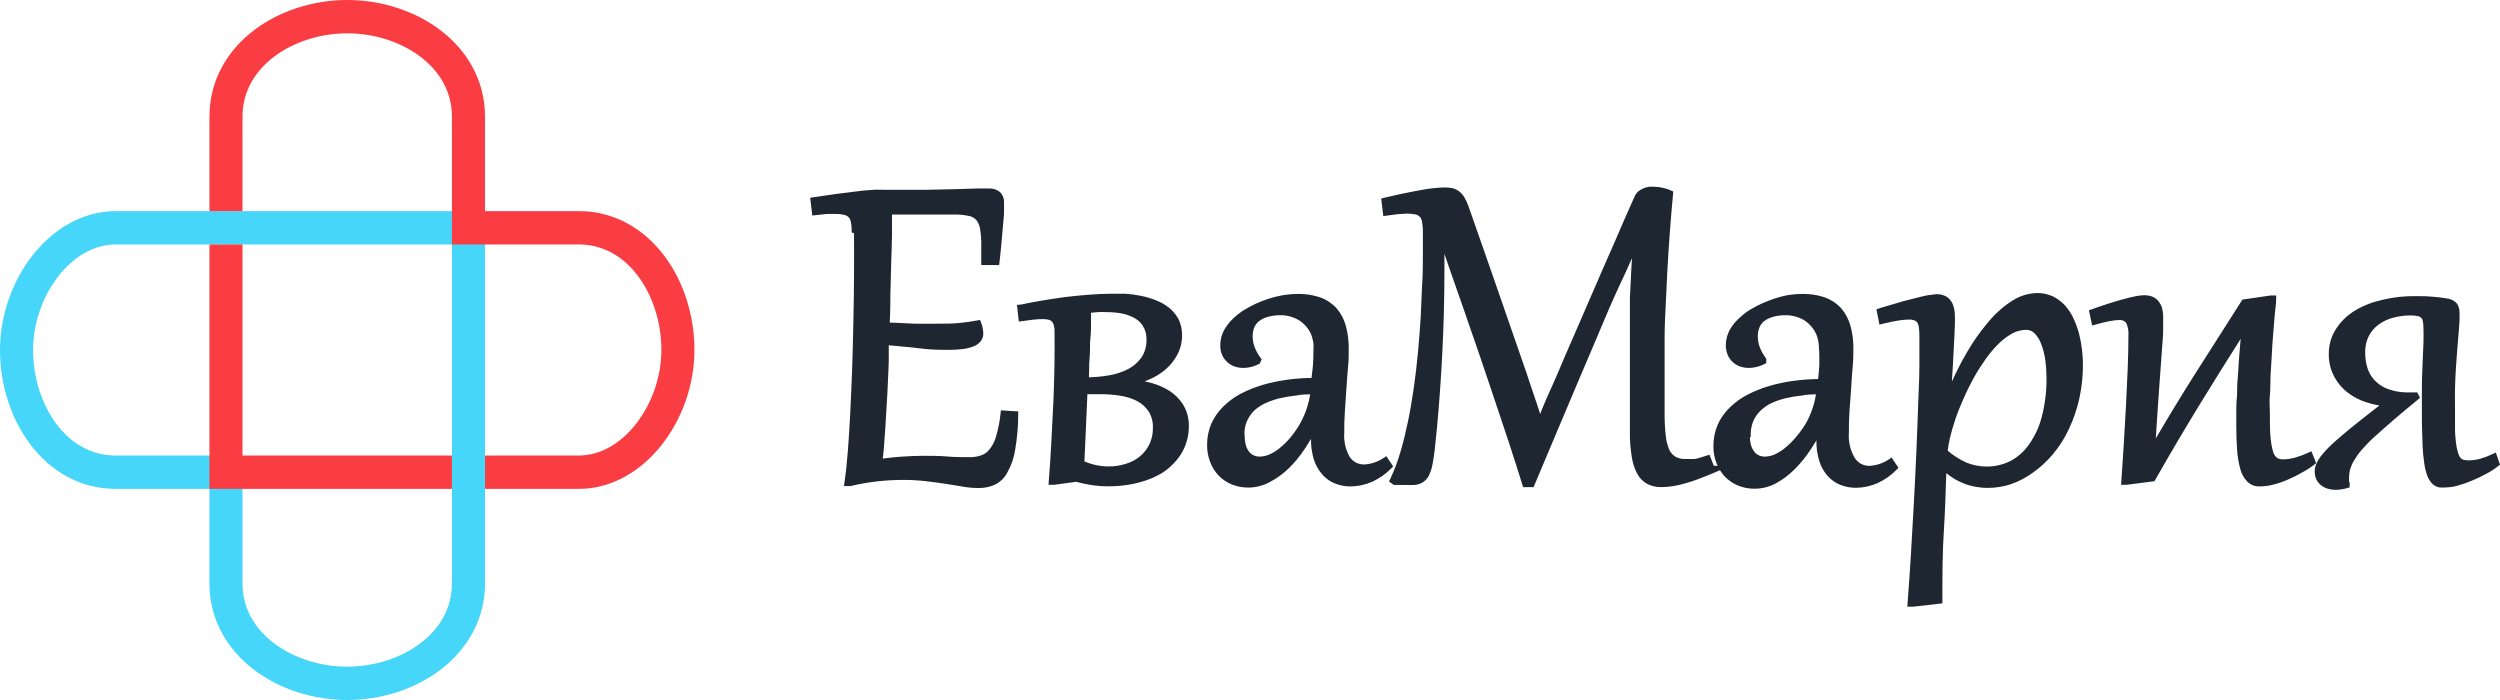
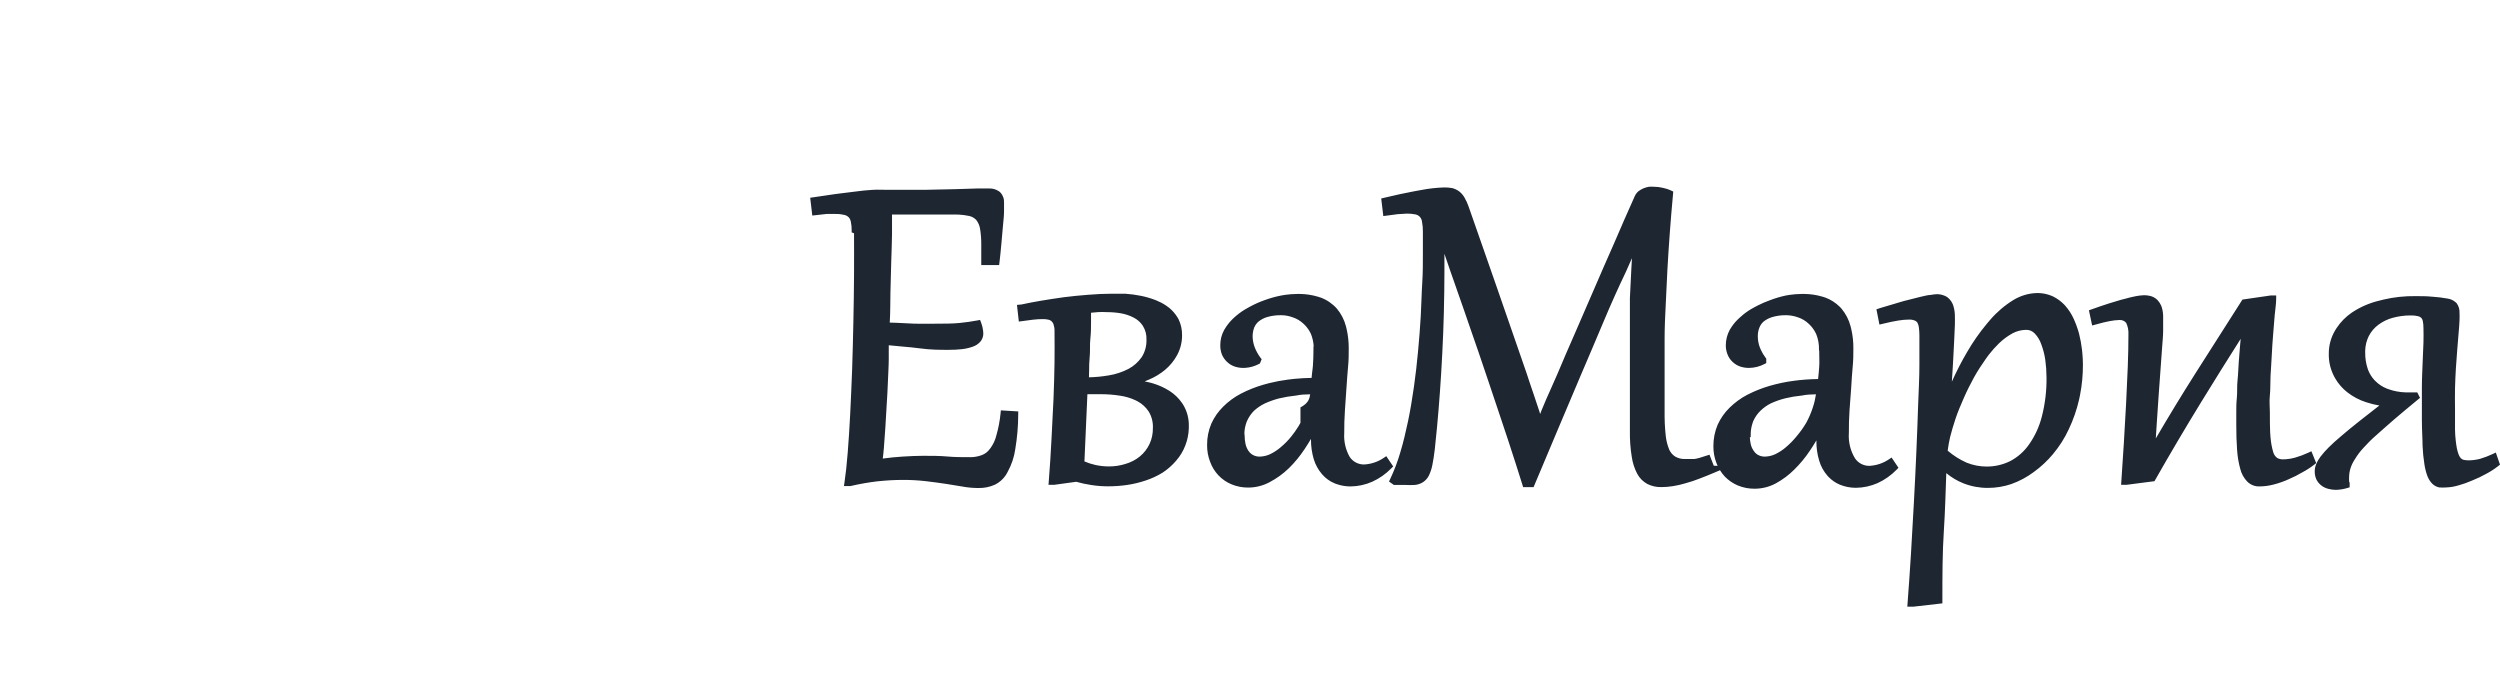
<svg xmlns="http://www.w3.org/2000/svg" width="150" height="42" viewBox="0 0 150 42" fill="none">
-   <path fill-rule="evenodd" clip-rule="evenodd" d="M25.247 38.579C26.405 37.692 27.116 36.468 27.116 35L27.116 14.667L6.944 14.667C5.671 14.667 4.446 15.367 3.507 16.566C2.568 17.763 1.984 19.379 1.984 21C1.984 22.653 2.504 24.268 3.394 25.449C4.274 26.616 5.488 27.333 6.944 27.333L14.55 27.333L14.55 35C14.55 36.468 15.262 37.692 16.419 38.579C17.591 39.476 19.194 40 20.833 40C22.473 40 24.076 39.476 25.247 38.579ZM26.448 40.171C24.899 41.357 22.865 42 20.833 42C18.802 42 16.767 41.357 15.219 40.171C13.657 38.975 12.566 37.198 12.566 35L12.566 29.333L6.944 29.333C4.764 29.333 3.001 28.234 1.814 26.659C0.638 25.099 5.50495e-05 23.048 5.52271e-05 21C5.54074e-05 18.921 0.739 16.87 1.95 15.326C3.16 13.783 4.911 12.667 6.944 12.667L29.101 12.667L29.101 35C29.101 37.198 28.01 38.975 26.448 40.171Z" fill="#45D6FA" />
-   <path fill-rule="evenodd" clip-rule="evenodd" d="M16.42 3.421C15.262 4.308 14.55 5.532 14.55 7V12.667H12.566V7C12.566 4.802 13.657 3.025 15.219 1.829C16.767 0.643 18.802 0 20.834 0C22.865 0 24.899 0.643 26.448 1.829C28.01 3.025 29.101 4.802 29.101 7V12.667H34.722C36.903 12.667 38.665 13.766 39.852 15.341C41.029 16.901 41.667 18.952 41.667 21C41.667 23.079 40.928 25.13 39.717 26.674C38.507 28.217 36.756 29.333 34.722 29.333H29.101V27.333H34.722C35.996 27.333 37.221 26.633 38.16 25.434C39.099 24.237 39.683 22.621 39.683 21C39.683 19.347 39.163 17.732 38.273 16.551C37.393 15.384 36.179 14.667 34.722 14.667H27.117V7C27.117 5.532 26.405 4.308 25.247 3.421C24.076 2.524 22.473 2 20.834 2C19.194 2 17.591 2.524 16.42 3.421ZM14.55 27.333V14.667H12.566V29.333H27.117V27.333H14.55Z" fill="#FA3D42" />
-   <path d="M122.312 17.583C122.569 17.59 122.822 17.642 123.062 17.736L123.178 17.785L123.183 17.787V17.788C123.426 17.908 123.647 18.068 123.838 18.261L123.917 18.346L123.918 18.348C124.124 18.581 124.293 18.845 124.422 19.129H124.423C124.522 19.346 124.607 19.568 124.678 19.796L124.745 20.025L124.745 20.027C124.824 20.34 124.882 20.658 124.919 20.978L124.942 21.199C124.962 21.42 124.973 21.642 124.975 21.864V21.864C124.978 22.483 124.92 23.101 124.801 23.707L124.747 23.966C124.606 24.586 124.396 25.188 124.124 25.761C123.878 26.29 123.565 26.784 123.191 27.23L123.192 27.231C122.849 27.644 122.456 28.012 122.022 28.325C121.616 28.627 121.169 28.867 120.695 29.037L120.693 29.039C120.237 29.195 119.759 29.274 119.278 29.274C118.776 29.277 118.278 29.185 117.809 29.001H117.809C117.434 28.853 117.086 28.645 116.778 28.387C116.736 29.499 116.709 30.661 116.631 31.849C116.543 33.179 116.543 34.565 116.543 36.026V36.201L116.372 36.221L114.817 36.399L114.806 36.4H114.439L114.454 36.19C114.522 35.257 114.596 34.285 114.657 33.251C114.687 32.734 114.716 32.22 114.745 31.706C114.774 31.191 114.803 30.677 114.833 30.159C114.894 29.125 114.934 28.105 114.982 27.102C115.029 26.102 115.056 25.166 115.089 24.285C115.123 23.404 115.164 22.615 115.164 21.9V20.123C115.165 19.963 115.153 19.802 115.132 19.643L115.131 19.638C115.121 19.541 115.092 19.448 115.047 19.363C115.011 19.305 114.957 19.261 114.895 19.236H114.893C114.783 19.191 114.664 19.17 114.545 19.174L114.541 19.174V19.174C114.324 19.176 114.108 19.197 113.894 19.233H113.891C113.629 19.273 113.332 19.34 112.96 19.429L112.766 19.476L112.727 19.277L112.619 18.729L112.585 18.559L112.747 18.505L112.808 18.484L112.814 18.482L114.221 18.064L114.228 18.062L115.209 17.815L115.212 17.814C115.34 17.784 115.464 17.754 115.571 17.732C115.667 17.712 115.763 17.697 115.851 17.694C115.968 17.671 116.088 17.656 116.208 17.651H116.214C116.351 17.65 116.488 17.675 116.617 17.722L116.617 17.722C116.761 17.767 116.889 17.853 116.986 17.969H116.987C116.988 17.97 116.988 17.971 116.989 17.972C116.99 17.973 116.991 17.974 116.992 17.975H116.992C117.101 18.1 117.179 18.249 117.218 18.411H117.219C117.274 18.611 117.299 18.819 117.293 19.026C117.294 19.091 117.3 19.249 117.293 19.478C117.287 19.707 117.274 20.01 117.253 20.394C117.233 20.776 117.212 21.253 117.179 21.815C117.159 22.144 117.136 22.506 117.111 22.902C117.384 22.289 117.691 21.692 118.031 21.114C118.377 20.517 118.772 19.951 119.213 19.423L119.404 19.198C119.806 18.729 120.277 18.325 120.801 18.002L120.802 18.002C121.225 17.744 121.706 17.599 122.199 17.583H122.312ZM144.933 17.768C145.266 17.768 145.61 17.768 145.943 17.803C146.25 17.822 146.556 17.859 146.858 17.915L146.858 17.915C147.032 17.94 147.196 18.014 147.33 18.129L147.386 18.181L147.397 18.192L147.406 18.204C147.522 18.366 147.58 18.564 147.571 18.764C147.578 18.913 147.578 19.062 147.571 19.211C147.571 19.424 147.536 19.704 147.517 19.979C147.497 20.266 147.461 20.614 147.436 20.961C147.409 21.324 147.381 21.701 147.354 22.091C147.328 22.478 147.314 22.886 147.301 23.291C147.287 23.691 147.301 24.098 147.301 24.498V25.787C147.305 26.007 147.32 26.227 147.345 26.445L147.373 26.664L147.374 26.669C147.391 26.809 147.419 26.948 147.457 27.083L147.5 27.218L147.503 27.227H147.502C147.531 27.325 147.581 27.415 147.648 27.492C147.696 27.54 147.756 27.575 147.822 27.592C147.918 27.611 148.017 27.621 148.115 27.621C148.345 27.619 148.575 27.589 148.798 27.532C149.058 27.455 149.311 27.358 149.556 27.243L149.749 27.152L149.819 27.355L149.954 27.746L150 27.879L149.89 27.965C149.669 28.139 149.433 28.292 149.185 28.423C148.913 28.576 148.63 28.711 148.34 28.826L148.341 28.826C148.063 28.949 147.776 29.05 147.483 29.131L147.482 29.13C147.252 29.199 147.013 29.238 146.773 29.246L146.773 29.246H146.771C146.768 29.247 146.765 29.247 146.762 29.247L146.761 29.246C146.63 29.257 146.499 29.258 146.368 29.246L146.357 29.246L146.347 29.244C146.194 29.212 146.053 29.137 145.941 29.028L145.935 29.023C145.814 28.897 145.718 28.747 145.652 28.584L145.65 28.579C145.562 28.345 145.5 28.101 145.464 27.853V27.852C145.406 27.487 145.369 27.119 145.354 26.749V26.741C145.354 26.533 145.343 26.301 145.333 26.038C145.323 25.778 145.313 25.49 145.313 25.177V23.236C145.313 22.664 145.347 22.137 145.36 21.701C145.374 21.254 145.394 20.866 145.408 20.547C145.421 20.23 145.408 19.958 145.408 19.712V19.708C145.411 19.563 145.398 19.418 145.371 19.276L145.369 19.267V19.267C145.358 19.195 145.327 19.127 145.279 19.073C145.224 19.021 145.156 18.986 145.082 18.971L145.078 18.97C144.934 18.937 144.786 18.922 144.639 18.926H144.633C144.278 18.925 143.924 18.971 143.581 19.064L143.579 19.064C143.267 19.146 142.973 19.287 142.712 19.479H142.711C142.467 19.658 142.267 19.892 142.128 20.163L142.128 20.163C141.994 20.431 141.921 20.726 141.912 21.024V21.161C141.908 21.491 141.959 21.819 142.064 22.131L142.102 22.233C142.185 22.436 142.301 22.623 142.447 22.785L142.523 22.863L142.524 22.864C142.719 23.059 142.951 23.211 143.204 23.312L143.315 23.352L143.318 23.354C143.643 23.469 143.983 23.533 144.327 23.542H145.037L145.09 23.65L145.13 23.732L145.2 23.873L145.079 23.971C144.553 24.402 144.081 24.8 143.669 25.149C143.465 25.322 143.273 25.492 143.093 25.653C142.914 25.813 142.745 25.966 142.588 26.102C142.285 26.362 142.02 26.636 141.807 26.872L141.805 26.876C141.617 27.075 141.45 27.293 141.309 27.528L141.307 27.533L141.303 27.537C141.187 27.71 141.094 27.898 141.03 28.096C140.974 28.272 140.946 28.456 140.946 28.641L140.945 28.651L140.944 28.662C140.939 28.709 140.939 28.757 140.944 28.804L140.946 28.815V28.826C140.946 28.88 140.947 28.9 140.959 28.923L140.979 28.964V29.238L140.842 29.28C140.622 29.347 140.393 29.384 140.163 29.391H140.157C140.001 29.391 139.846 29.371 139.696 29.33V29.329C139.547 29.292 139.407 29.226 139.285 29.133L139.284 29.132C139.164 29.04 139.065 28.922 138.994 28.788L138.99 28.78C138.917 28.626 138.881 28.458 138.883 28.288C138.883 28.144 138.911 28 138.965 27.867C139.031 27.701 139.12 27.545 139.227 27.403L139.228 27.403C139.378 27.206 139.543 27.02 139.719 26.847C139.921 26.643 140.182 26.406 140.488 26.151C140.789 25.9 141.166 25.573 141.616 25.227C141.955 24.967 142.334 24.661 142.763 24.33C142.496 24.287 142.233 24.222 141.976 24.135V24.135C141.567 24.007 141.184 23.807 140.845 23.542V23.543C140.552 23.315 140.305 23.033 140.118 22.712L140.041 22.573C139.823 22.153 139.715 21.683 139.728 21.208C139.727 20.735 139.851 20.269 140.086 19.86L140.186 19.697C140.43 19.325 140.745 19.003 141.112 18.754L141.113 18.753C141.612 18.421 142.164 18.18 142.745 18.042L143.014 17.974C143.643 17.827 144.288 17.758 144.934 17.768L144.933 17.768ZM99.251 11.206L99.251 11.206C99.415 11.207 99.578 11.226 99.739 11.264L99.739 11.263C99.923 11.298 100.102 11.356 100.272 11.436L100.395 11.494L100.383 11.631C100.309 12.447 100.241 13.227 100.187 13.979C100.133 14.733 100.086 15.432 100.045 16.164C100.005 16.897 99.978 17.579 99.944 18.268C99.91 18.955 99.876 19.615 99.876 20.315V25.035C99.879 25.288 99.891 25.541 99.911 25.793L99.943 26.13V26.132C99.971 26.421 100.042 26.703 100.151 26.971L100.183 27.037C100.262 27.187 100.38 27.313 100.524 27.401C100.699 27.499 100.897 27.547 101.097 27.54H101.387L101.392 27.541C101.481 27.546 101.57 27.546 101.658 27.541C101.709 27.532 101.76 27.523 101.811 27.512L101.972 27.472L102.399 27.336L102.57 27.282L102.635 27.452L102.826 27.942L102.882 27.945L103.059 27.951C103.033 27.895 103.008 27.838 102.986 27.78C102.861 27.457 102.799 27.113 102.804 26.766C102.801 26.328 102.887 25.894 103.056 25.491L103.058 25.487C103.232 25.102 103.475 24.754 103.776 24.461C104.09 24.152 104.447 23.891 104.835 23.687L104.837 23.687C105.259 23.47 105.7 23.293 106.154 23.159H106.155C106.647 23.015 107.149 22.91 107.657 22.844C108.131 22.782 108.608 22.749 109.085 22.742C109.114 22.495 109.137 22.248 109.153 22.01C109.173 21.727 109.153 21.426 109.153 21.065L109.144 21.019L109.139 20.998L109.14 20.976C109.148 20.654 109.09 20.334 108.969 20.036L108.877 19.863C108.778 19.695 108.653 19.543 108.508 19.413L108.506 19.411C108.331 19.248 108.124 19.124 107.898 19.047L107.893 19.046C107.663 18.96 107.419 18.915 107.174 18.913H107.171C106.891 18.907 106.612 18.944 106.343 19.022L106.342 19.023C106.151 19.078 105.971 19.169 105.816 19.294C105.7 19.395 105.611 19.526 105.558 19.671L105.557 19.672C105.496 19.833 105.466 20.004 105.468 20.176V20.179C105.469 20.401 105.508 20.62 105.584 20.828L105.655 20.997C105.731 21.163 105.825 21.32 105.935 21.465L105.976 21.518V21.785L105.871 21.84C105.581 21.993 105.259 22.073 104.932 22.075H104.931C104.752 22.075 104.574 22.046 104.404 21.99L104.4 21.988C104.235 21.929 104.084 21.836 103.956 21.715C103.825 21.595 103.723 21.446 103.657 21.28V21.28C103.584 21.1 103.546 20.906 103.548 20.712C103.55 20.392 103.63 20.078 103.781 19.797L103.783 19.792L103.911 19.59C104.045 19.395 104.203 19.218 104.38 19.062L104.577 18.889C104.778 18.724 104.994 18.579 105.223 18.458L105.46 18.331C105.698 18.21 105.944 18.104 106.195 18.014C106.505 17.895 106.824 17.801 107.149 17.731L107.387 17.691C107.621 17.657 107.858 17.639 108.096 17.638L108.277 17.637C108.638 17.642 108.997 17.696 109.344 17.799L109.516 17.854L109.52 17.855C109.846 17.975 110.141 18.165 110.388 18.41L110.49 18.518L110.494 18.523L110.493 18.523C110.747 18.828 110.932 19.186 111.033 19.571L111.074 19.736C111.164 20.121 111.207 20.516 111.202 20.912C111.202 21.241 111.202 21.607 111.16 22.016C111.12 22.408 111.1 22.814 111.073 23.249C111.046 23.678 111.004 24.139 110.971 24.622C110.938 25.109 110.932 25.53 110.932 25.98V25.986L110.931 25.993C110.897 26.52 111.025 27.046 111.297 27.496C111.394 27.639 111.524 27.756 111.676 27.835C111.827 27.914 111.995 27.954 112.164 27.951C112.583 27.93 112.988 27.795 113.336 27.559L113.495 27.452L113.602 27.612L113.819 27.934L113.908 28.067L113.797 28.181C113.47 28.516 113.086 28.788 112.664 28.983L112.661 28.985C112.249 29.166 111.805 29.263 111.356 29.268H111.354C111.026 29.269 110.701 29.206 110.397 29.083L110.395 29.082C110.144 28.978 109.918 28.824 109.727 28.63L109.648 28.544C109.421 28.286 109.252 27.98 109.154 27.648V27.647C109.035 27.258 108.977 26.851 108.984 26.443V26.422C108.864 26.627 108.738 26.828 108.605 27.024L108.605 27.023C108.331 27.438 108.015 27.822 107.662 28.169L107.663 28.169C107.335 28.498 106.962 28.777 106.557 28.998V28.999C106.163 29.212 105.723 29.323 105.277 29.323C104.934 29.326 104.594 29.261 104.277 29.131H104.276C103.98 29.007 103.712 28.824 103.488 28.593L103.485 28.589C103.378 28.474 103.283 28.348 103.2 28.214L102.949 28.321C102.593 28.471 102.265 28.608 101.964 28.719L101.964 28.72C101.687 28.829 101.404 28.922 101.117 28.999L101.118 29C100.875 29.073 100.627 29.129 100.376 29.169C100.144 29.207 99.909 29.226 99.673 29.226L99.674 29.227C99.673 29.227 99.672 29.226 99.671 29.226L99.671 29.227V29.226C99.386 29.231 99.105 29.169 98.849 29.043L98.843 29.04L98.934 28.867L98.843 29.039C98.587 28.901 98.376 28.691 98.237 28.433L98.236 28.431C98.067 28.11 97.954 27.76 97.904 27.399V27.399C97.823 26.899 97.786 26.394 97.794 25.888V17.858H97.795C97.822 17.276 97.849 16.691 97.882 16.107C97.892 15.898 97.904 15.691 97.917 15.487C97.815 15.726 97.695 15.996 97.56 16.296L97.558 16.3C97.1 17.257 96.641 18.276 96.21 19.308C95.777 20.345 95.316 21.416 94.857 22.492C94.397 23.568 93.931 24.672 93.465 25.782V25.783L92.065 29.108L92.015 29.227H91.387L91.346 29.089C91.245 28.755 91.117 28.352 90.968 27.893C90.819 27.433 90.657 26.926 90.481 26.392C90.394 26.125 90.301 25.849 90.205 25.566C90.11 25.282 90.012 24.99 89.913 24.691C89.816 24.394 89.715 24.096 89.612 23.795C89.51 23.494 89.407 23.19 89.305 22.88C89.103 22.265 88.894 21.656 88.684 21.046L88.075 19.29L88.075 19.288C87.885 18.718 87.692 18.193 87.52 17.692C87.436 17.446 87.359 17.227 87.283 17.013C87.207 16.799 87.132 16.589 87.054 16.361C86.911 15.943 86.776 15.569 86.665 15.229V16.325C86.665 17.115 86.651 17.926 86.631 18.757C86.611 19.589 86.577 20.407 86.536 21.21C86.495 22.013 86.448 22.811 86.394 23.54C86.34 24.267 86.285 24.968 86.224 25.601V25.603C86.171 26.119 86.129 26.572 86.089 26.941C86.048 27.319 85.993 27.627 85.945 27.881C85.905 28.102 85.835 28.317 85.74 28.519V28.52C85.662 28.682 85.543 28.82 85.396 28.92L85.394 28.922C85.246 29.019 85.077 29.078 84.902 29.096L84.895 29.096C84.7 29.108 84.504 29.108 84.309 29.096V29.097H83.633L83.584 29.062L83.476 28.987L83.34 28.892L83.412 28.741C83.654 28.229 83.856 27.697 84.016 27.152L84.016 27.149C84.196 26.561 84.35 25.902 84.485 25.26C84.619 24.622 84.733 23.926 84.835 23.216C84.935 22.506 85.016 21.817 85.083 21.079C85.151 20.34 85.205 19.67 85.245 18.974C85.265 18.627 85.278 18.289 85.289 17.959C85.301 17.629 85.313 17.305 85.334 16.99C85.374 16.374 85.373 15.797 85.373 15.275V13.901C85.376 13.703 85.359 13.504 85.322 13.309L85.322 13.304L85.321 13.299C85.307 13.192 85.262 13.092 85.192 13.011H85.191C85.123 12.938 85.035 12.888 84.939 12.868V12.867C84.761 12.83 84.58 12.814 84.399 12.817H84.397C84.326 12.817 84.25 12.824 84.154 12.833C84.068 12.841 83.969 12.849 83.862 12.85L83.191 12.939L82.998 12.964L82.975 12.768L82.893 12.082L82.873 11.909L83.04 11.869C83.697 11.709 84.294 11.583 84.801 11.487L85.276 11.4C85.731 11.312 86.193 11.26 86.656 11.246H86.659C86.826 11.244 86.993 11.259 87.157 11.291L87.167 11.293L87.176 11.296C87.283 11.328 87.385 11.375 87.479 11.435L87.57 11.499L87.574 11.502C87.697 11.603 87.8 11.727 87.878 11.867H87.877C87.969 12.027 88.046 12.196 88.108 12.371L88.919 14.689L89.812 17.247C89.964 17.683 90.114 18.119 90.265 18.554C90.415 18.989 90.566 19.424 90.718 19.859C91.022 20.73 91.313 21.575 91.597 22.397L91.752 22.869C91.8 23.018 91.846 23.157 91.893 23.286C91.942 23.42 91.985 23.551 92.026 23.675C92.067 23.8 92.104 23.918 92.143 24.027C92.225 24.257 92.296 24.483 92.362 24.684C92.379 24.736 92.393 24.789 92.409 24.84L92.479 24.656L92.481 24.648L92.752 24.004L92.753 24L93.058 23.314L93.436 22.458C93.774 21.656 94.132 20.819 94.511 19.962L95.653 17.329C96.045 16.425 96.437 15.513 96.85 14.587C97.251 13.649 97.658 12.722 98.069 11.807C98.118 11.685 98.194 11.576 98.291 11.488L98.297 11.483L98.303 11.478C98.395 11.408 98.495 11.349 98.601 11.303L98.602 11.303C98.707 11.258 98.817 11.226 98.93 11.207L98.938 11.206L98.947 11.206C99.048 11.198 99.15 11.198 99.251 11.206ZM59.346 11.309C59.546 11.3 59.744 11.354 59.913 11.463L59.984 11.514L59.993 11.521L60.002 11.529C60.087 11.614 60.152 11.717 60.193 11.83C60.233 11.938 60.249 12.054 60.242 12.168V12.697C60.241 12.968 60.199 13.285 60.173 13.604C60.146 13.941 60.112 14.294 60.078 14.675C60.044 15.06 60.01 15.399 59.969 15.731L59.948 15.903H58.876V14.71C58.881 14.38 58.856 14.05 58.804 13.724L58.771 13.582C58.73 13.443 58.663 13.313 58.575 13.198C58.46 13.075 58.31 12.99 58.146 12.957L58.143 12.957C57.941 12.914 57.737 12.887 57.531 12.876L57.324 12.872H53.521V14.048C53.521 14.542 53.487 15.121 53.474 15.698C53.46 16.293 53.44 16.896 53.426 17.549C53.414 18.126 53.423 18.735 53.385 19.356C53.94 19.365 54.457 19.409 54.875 19.421C55.366 19.434 55.809 19.421 56.222 19.421C56.631 19.421 57.175 19.42 57.555 19.38C57.944 19.34 58.31 19.293 58.646 19.226L58.802 19.194L58.862 19.344C58.924 19.501 58.965 19.666 58.985 19.833L58.998 20.001V20.003C59.001 20.165 58.951 20.324 58.856 20.454L58.813 20.508C58.691 20.645 58.535 20.746 58.361 20.801L58.362 20.802C58.155 20.875 57.941 20.924 57.724 20.949C57.459 20.979 57.192 20.992 56.925 20.99V20.991C56.419 20.991 55.832 20.991 55.175 20.9C54.859 20.856 54.526 20.826 54.178 20.796C53.901 20.771 53.614 20.746 53.325 20.716V21.543C53.325 21.955 53.291 22.402 53.277 22.845C53.264 23.308 53.23 23.787 53.203 24.263C53.176 24.743 53.149 25.21 53.122 25.636C53.094 26.062 53.061 26.49 53.034 26.859C53.016 27.105 52.989 27.328 52.965 27.514C53.36 27.461 53.748 27.42 54.128 27.397C54.581 27.369 54.992 27.349 55.37 27.348C55.888 27.348 56.378 27.348 56.841 27.39C57.284 27.43 57.715 27.43 58.176 27.43H58.18V27.431C58.423 27.436 58.666 27.395 58.895 27.312H58.897C59.093 27.241 59.264 27.112 59.386 26.941L59.456 26.848C59.603 26.637 59.711 26.401 59.775 26.15L59.776 26.144C59.902 25.708 59.988 25.261 60.033 24.808L60.051 24.622L60.236 24.633L60.912 24.674L61.095 24.685L61.093 24.87C61.091 25.569 61.031 26.266 60.915 26.955L60.916 26.955C60.846 27.431 60.692 27.89 60.461 28.31C60.298 28.643 60.031 28.913 59.701 29.077L59.695 29.08C59.387 29.219 59.053 29.287 58.717 29.281V29.282L58.716 29.281L58.714 29.282V29.281C58.41 29.281 58.105 29.256 57.806 29.204V29.203L56.762 29.033C56.383 28.978 55.967 28.917 55.538 28.869H55.538C55.072 28.816 54.603 28.791 54.135 28.795H54.133C53.69 28.795 53.202 28.822 52.671 28.877L52.671 28.876C52.122 28.94 51.577 29.036 51.038 29.161L51.017 29.165H50.636L50.67 28.94C50.743 28.453 50.81 27.847 50.864 27.144C50.918 26.439 50.972 25.659 51.013 24.818C51.053 23.975 51.094 23.092 51.128 22.16C51.161 21.23 51.181 20.284 51.202 19.331C51.222 18.379 51.236 17.44 51.242 16.508C51.249 15.626 51.243 14.789 51.242 13.997L51.225 13.99L51.099 13.942L51.1 13.806C51.102 13.639 51.085 13.471 51.05 13.307L51.049 13.3C51.032 13.203 50.989 13.113 50.925 13.039C50.851 12.968 50.76 12.917 50.661 12.894C50.484 12.852 50.303 12.833 50.121 12.838H49.592L48.928 12.912L48.738 12.933L48.715 12.74L48.634 12.055L48.611 11.866L48.797 11.838L50.15 11.639L50.154 11.639L51.309 11.495L51.832 11.432C52.001 11.415 52.168 11.402 52.343 11.391C52.694 11.37 52.981 11.39 53.247 11.39H55.46L57.312 11.35V11.35L58.664 11.308H59.346V11.309ZM78 17.637C78.361 17.642 78.72 17.697 79.066 17.799L79.239 17.854L79.243 17.855C79.615 17.992 79.948 18.22 80.213 18.518L80.216 18.523V18.523C80.471 18.828 80.655 19.186 80.756 19.573L80.796 19.737C80.884 20.122 80.927 20.517 80.924 20.912C80.924 21.241 80.924 21.607 80.883 22.016C80.842 22.411 80.823 22.812 80.789 23.253C80.755 23.683 80.728 24.126 80.695 24.622C80.661 25.109 80.654 25.53 80.654 25.98V25.986L80.654 25.992C80.623 26.488 80.737 26.982 80.98 27.413C81.076 27.557 81.206 27.673 81.358 27.753C81.509 27.832 81.677 27.871 81.846 27.869C82.264 27.847 82.67 27.712 83.019 27.477L83.177 27.37L83.285 27.53L83.501 27.852L83.591 27.985L83.479 28.099C83.151 28.436 82.764 28.708 82.339 28.901L82.337 28.902C81.928 29.084 81.486 29.181 81.038 29.186H81.037C80.75 29.187 80.465 29.139 80.194 29.044L80.079 29.001C79.791 28.883 79.534 28.697 79.329 28.461V28.46C79.104 28.201 78.933 27.897 78.831 27.568L78.83 27.566C78.713 27.176 78.656 26.77 78.659 26.363V26.334C78.537 26.542 78.409 26.747 78.275 26.947C78.001 27.363 77.684 27.748 77.33 28.096L77.329 28.096C76.986 28.429 76.597 28.709 76.176 28.93L76.177 28.93C75.783 29.142 75.344 29.252 74.898 29.254L74.898 29.254L74.897 29.254V29.254L74.897 29.254C74.555 29.257 74.215 29.192 73.898 29.062C73.601 28.941 73.332 28.757 73.109 28.523L73.108 28.522C72.888 28.29 72.718 28.013 72.608 27.711C72.483 27.388 72.421 27.044 72.426 26.698C72.422 26.26 72.508 25.826 72.678 25.423L72.679 25.419H72.68C72.853 25.034 73.097 24.686 73.398 24.392C73.71 24.082 74.068 23.82 74.457 23.618C74.879 23.4 75.321 23.224 75.776 23.09L76.147 22.989C76.52 22.896 76.898 22.825 77.279 22.776L77.678 22.73C78.016 22.696 78.355 22.679 78.695 22.674C78.702 22.573 78.712 22.475 78.724 22.381C78.744 22.223 78.765 22.081 78.775 21.941C78.795 21.651 78.808 21.326 78.808 20.981V20.785H78.823C78.807 20.529 78.752 20.276 78.657 20.036L78.566 19.863C78.466 19.695 78.342 19.543 78.197 19.413L78.195 19.411V19.411C78.019 19.248 77.812 19.125 77.587 19.047L77.581 19.045C77.354 18.959 77.113 18.914 76.87 18.913H76.868C76.585 18.907 76.303 18.944 76.032 19.022C75.843 19.077 75.666 19.169 75.513 19.293C75.395 19.394 75.303 19.523 75.246 19.668C75.188 19.832 75.158 20.005 75.157 20.179C75.16 20.401 75.201 20.621 75.279 20.828C75.366 21.057 75.485 21.271 75.631 21.465L75.699 21.555L75.656 21.659L75.622 21.742L75.596 21.807L75.534 21.84C75.281 21.973 75.005 22.052 74.722 22.071L74.6 22.075C74.421 22.075 74.243 22.047 74.073 21.99L74.071 21.989C73.904 21.932 73.751 21.837 73.624 21.714V21.714C73.495 21.594 73.392 21.448 73.321 21.286L73.318 21.279C73.247 21.098 73.213 20.904 73.217 20.709C73.216 20.389 73.297 20.074 73.451 19.795L73.453 19.792L73.579 19.591C73.713 19.396 73.869 19.217 74.045 19.058C74.238 18.881 74.447 18.723 74.668 18.586L74.895 18.456C75.205 18.28 75.53 18.132 75.865 18.013C76.194 17.892 76.532 17.797 76.875 17.73L77.111 17.691C77.345 17.657 77.582 17.639 77.819 17.638L78 17.637ZM128.642 17.713C128.754 17.713 128.865 17.725 128.973 17.748L129.081 17.776L129.09 17.778V17.779C129.236 17.828 129.368 17.914 129.473 18.029L129.476 18.032C129.556 18.124 129.622 18.227 129.67 18.339L129.712 18.454L129.713 18.458C129.769 18.651 129.794 18.852 129.789 19.054V19.836C129.789 20.16 129.747 20.547 129.721 20.926C129.694 21.317 129.659 21.771 129.626 22.243C129.592 22.719 129.552 23.216 129.518 23.737C129.484 24.263 129.444 24.79 129.41 25.334C129.39 25.653 129.368 25.98 129.348 26.305C130.118 24.988 130.908 23.69 131.719 22.412C132.648 20.948 133.574 19.494 134.499 18.049L134.546 17.975L134.633 17.962L136.235 17.729L136.249 17.727H136.571V17.922C136.57 18.222 136.513 18.573 136.481 18.921C136.448 19.291 136.421 19.67 136.387 20.078C136.353 20.48 136.327 20.883 136.306 21.312C136.296 21.53 136.282 21.743 136.269 21.95C136.255 22.158 136.242 22.361 136.232 22.561C136.222 22.759 136.222 22.952 136.219 23.15C136.217 23.346 136.212 23.547 136.19 23.745C136.151 24.11 136.192 24.377 136.192 24.732C136.192 25.208 136.192 25.606 136.209 25.938L136.231 26.248L136.232 26.252C136.256 26.55 136.31 26.845 136.394 27.132C136.433 27.268 136.515 27.388 136.625 27.474C136.737 27.536 136.863 27.567 136.99 27.561H136.998L137.177 27.553C137.355 27.54 137.532 27.508 137.704 27.458H137.705C137.977 27.38 138.244 27.28 138.501 27.16L138.683 27.075L138.76 27.263L138.915 27.648L138.971 27.786L138.855 27.877C138.634 28.05 138.398 28.203 138.151 28.334L138.15 28.334C137.886 28.491 137.611 28.631 137.328 28.75L137.329 28.751C137.037 28.883 136.735 28.99 136.425 29.07L136.425 29.07C136.152 29.143 135.871 29.183 135.588 29.185L135.589 29.186C135.587 29.186 135.584 29.185 135.582 29.185L135.581 29.186L135.581 29.185C135.445 29.191 135.31 29.17 135.183 29.121C135.054 29.072 134.936 28.995 134.837 28.897L134.833 28.893C134.628 28.679 134.483 28.413 134.413 28.123V28.124C134.311 27.751 134.248 27.369 134.225 26.983C134.19 26.537 134.177 26.031 134.177 25.473V24.787C134.177 24.513 134.176 24.202 134.211 23.861C134.227 23.709 134.228 23.547 134.229 23.37C134.229 23.196 134.231 23.007 134.252 22.817C134.292 22.463 134.298 22.101 134.326 21.714C134.353 21.344 134.38 20.971 134.414 20.613C134.423 20.516 134.433 20.422 134.442 20.329C133.624 21.616 132.816 22.91 132.018 24.211C131.1 25.709 130.199 27.234 129.317 28.786L129.269 28.871L129.174 28.883L127.599 29.088L127.587 29.09H127.267L127.28 28.881C127.328 28.153 127.382 27.401 127.43 26.599C127.477 25.796 127.524 25.029 127.564 24.248C127.605 23.468 127.639 22.735 127.666 22.016C127.693 21.298 127.706 20.648 127.706 20.082V20.071C127.72 19.83 127.674 19.591 127.572 19.373C127.524 19.316 127.466 19.27 127.398 19.24C127.324 19.207 127.244 19.194 127.164 19.2L127.159 19.201H127.154C126.963 19.207 126.772 19.229 126.584 19.266L126.58 19.267C126.36 19.306 126.077 19.379 125.725 19.476L125.529 19.529L125.486 19.328L125.371 18.786L125.335 18.617L125.496 18.561C125.866 18.431 126.216 18.306 126.551 18.202C126.797 18.126 127.031 18.051 127.25 17.991L127.465 17.937C127.575 17.905 127.686 17.875 127.798 17.848L128.147 17.771C128.308 17.739 128.472 17.72 128.635 17.714L128.642 17.713ZM67.534 17.625C67.846 17.646 68.157 17.689 68.464 17.751C68.768 17.813 69.066 17.901 69.355 18.014H69.354C69.565 18.097 69.766 18.201 69.955 18.327L70.139 18.46L70.143 18.463C70.346 18.629 70.519 18.829 70.656 19.054L70.712 19.152L70.716 19.16H70.716C70.856 19.453 70.928 19.775 70.924 20.1C70.929 20.519 70.828 20.933 70.63 21.3V21.301C70.447 21.64 70.201 21.94 69.908 22.187L69.907 22.189C69.607 22.437 69.271 22.639 68.911 22.787L68.91 22.787C68.834 22.821 68.757 22.853 68.679 22.883C68.8 22.907 68.922 22.934 69.042 22.965L69.191 23.008C69.535 23.112 69.865 23.262 70.171 23.455L70.172 23.456C70.468 23.644 70.722 23.891 70.922 24.18L71.004 24.307L71.005 24.309C71.228 24.689 71.341 25.125 71.33 25.566L71.328 25.714C71.316 26.059 71.246 26.4 71.121 26.722C70.994 27.058 70.808 27.367 70.573 27.636C70.335 27.916 70.06 28.16 69.754 28.36L69.75 28.362C69.435 28.555 69.1 28.711 68.751 28.826C68.39 28.948 68.019 29.039 67.643 29.095C67.264 29.151 66.882 29.179 66.5 29.179H66.5L66.499 29.179V29.179C66.157 29.181 65.815 29.155 65.478 29.101V29.102C65.172 29.056 64.87 28.991 64.573 28.907L63.259 29.088L63.246 29.09H62.91L62.926 28.879C62.994 28.031 63.048 27.182 63.089 26.355C63.129 25.521 63.176 24.723 63.21 23.948C63.244 23.177 63.257 22.452 63.271 21.766C63.284 21.082 63.271 20.452 63.271 19.87V19.863C63.276 19.728 63.256 19.594 63.213 19.467L63.191 19.41C63.166 19.358 63.132 19.311 63.089 19.272L63.044 19.238C62.998 19.208 62.945 19.187 62.89 19.177L62.883 19.177V19.176C62.775 19.153 62.665 19.143 62.556 19.146L62.55 19.147C62.366 19.146 62.182 19.157 61.999 19.18L61.998 19.179L61.324 19.268L61.13 19.294L61.108 19.096L61.04 18.493L61.019 18.294L61.215 18.276L61.281 18.27C61.653 18.188 62.05 18.113 62.492 18.038C62.94 17.963 63.403 17.893 63.85 17.831C64.302 17.769 64.815 17.727 65.3 17.686C65.791 17.645 66.256 17.624 66.668 17.624H67.527L67.534 17.625ZM121.554 19.791C121.274 19.796 120.998 19.868 120.75 20L120.531 20.131C120.317 20.269 120.116 20.43 119.932 20.608C119.716 20.818 119.515 21.044 119.33 21.282L119.152 21.526C118.903 21.88 118.657 22.251 118.439 22.646C118.219 23.047 118.018 23.446 117.832 23.872C117.642 24.304 117.47 24.709 117.338 25.104C117.204 25.505 117.091 25.884 117.004 26.233C116.943 26.5 116.895 26.77 116.861 27.042C117.204 27.335 117.586 27.577 117.997 27.76C118.375 27.912 118.778 27.991 119.185 27.993H119.185C119.681 27.998 120.172 27.885 120.617 27.664C121.069 27.425 121.458 27.079 121.75 26.657L121.751 26.655C122.104 26.151 122.362 25.585 122.512 24.986L122.513 24.984C122.71 24.214 122.803 23.419 122.791 22.623L122.79 22.621C122.788 22.279 122.765 21.937 122.718 21.598L122.678 21.36C122.643 21.183 122.597 21.008 122.54 20.837L122.477 20.66C122.395 20.418 122.262 20.197 122.087 20.012L122.085 20.01C122.018 19.937 121.936 19.88 121.845 19.842C121.755 19.804 121.656 19.787 121.558 19.791H121.554ZM65.066 27.685C65.282 27.778 65.506 27.851 65.735 27.901H65.734C65.997 27.957 66.265 27.986 66.533 27.986H66.534C66.876 27.988 67.217 27.935 67.544 27.831L67.548 27.829C67.853 27.74 68.139 27.591 68.387 27.391C68.639 27.185 68.841 26.924 68.977 26.627C69.114 26.329 69.18 26.003 69.173 25.676V25.669L69.174 25.664C69.187 25.321 69.098 24.981 68.92 24.688C68.748 24.427 68.513 24.214 68.237 24.07L68.117 24.011C67.836 23.88 67.537 23.791 67.229 23.746L67.226 23.745C66.825 23.68 66.419 23.649 66.014 23.652H65.244L65.066 27.685ZM78.611 23.659C78.322 23.662 78.051 23.674 77.783 23.73L77.772 23.732L77.762 23.733C77.425 23.767 77.089 23.823 76.759 23.901L76.758 23.9C76.463 23.976 76.173 24.078 75.895 24.204C75.657 24.319 75.436 24.468 75.24 24.646C75.063 24.825 74.92 25.036 74.818 25.267L74.78 25.366C74.702 25.585 74.663 25.817 74.663 26.051L74.677 26.079V26.125C74.677 26.302 74.695 26.478 74.733 26.651H74.733C74.757 26.756 74.795 26.857 74.846 26.951L74.901 27.044L74.903 27.046L74.903 27.046C74.955 27.128 75.022 27.197 75.1 27.252L75.181 27.302L75.182 27.302C75.308 27.369 75.45 27.401 75.593 27.396H75.595C75.802 27.39 76.005 27.343 76.194 27.257C76.422 27.148 76.636 27.01 76.829 26.846L76.831 26.843C77.069 26.648 77.286 26.428 77.479 26.186L77.48 26.185C77.634 25.994 77.777 25.793 77.905 25.583L78.028 25.37C78.19 25.076 78.323 24.766 78.426 24.445V24.444C78.51 24.188 78.571 23.925 78.611 23.659ZM108.958 23.659C108.672 23.662 108.401 23.674 108.127 23.73L108.117 23.732L108.107 23.733C107.772 23.766 107.439 23.821 107.112 23.899L107.113 23.9C106.816 23.973 106.526 24.075 106.248 24.204C106.02 24.318 105.809 24.468 105.625 24.647C105.445 24.823 105.299 25.033 105.197 25.265L105.16 25.365C105.08 25.599 105.039 25.846 105.042 26.095L105.043 26.217L104.99 26.243C104.997 26.38 105.015 26.516 105.045 26.65L105.073 26.754C105.095 26.821 105.124 26.887 105.159 26.949L105.216 27.039L105.22 27.044L105.223 27.05C105.272 27.13 105.336 27.199 105.412 27.253L105.492 27.301L105.494 27.302C105.62 27.369 105.761 27.401 105.904 27.396H105.906C106.113 27.39 106.317 27.343 106.505 27.257C106.733 27.148 106.947 27.01 107.14 26.846L107.141 26.844C107.378 26.646 107.596 26.425 107.791 26.185L107.793 26.182C108.01 25.927 108.205 25.653 108.376 25.365C108.536 25.072 108.668 24.764 108.771 24.445L108.771 24.442C108.857 24.187 108.919 23.925 108.958 23.659ZM65.874 18.727L65.872 18.728C65.735 18.734 65.598 18.747 65.462 18.764V19.335C65.462 19.615 65.461 19.969 65.419 20.345C65.401 20.514 65.4 20.692 65.4 20.893C65.399 21.091 65.397 21.306 65.373 21.531C65.35 21.731 65.35 21.937 65.349 22.162C65.348 22.314 65.347 22.475 65.337 22.639C65.736 22.629 66.134 22.592 66.527 22.523L66.53 22.523C66.943 22.456 67.344 22.324 67.716 22.13C68.023 21.964 68.288 21.729 68.492 21.443C68.695 21.131 68.799 20.763 68.788 20.39L68.788 20.383L68.788 20.376C68.801 20.088 68.727 19.803 68.576 19.559L68.522 19.48C68.39 19.302 68.219 19.157 68.022 19.057L68.021 19.056C67.783 18.933 67.528 18.847 67.264 18.8V18.8C66.976 18.75 66.684 18.727 66.392 18.728H66.386L66.381 18.727C66.212 18.718 66.043 18.718 65.874 18.727Z" fill="#1D2631" />
+   <path d="M122.312 17.583C122.569 17.59 122.822 17.642 123.062 17.736L123.178 17.785L123.183 17.787V17.788C123.426 17.908 123.647 18.068 123.838 18.261L123.917 18.346L123.918 18.348C124.124 18.581 124.293 18.845 124.422 19.129H124.423C124.522 19.346 124.607 19.568 124.678 19.796L124.745 20.025L124.745 20.027C124.824 20.34 124.882 20.658 124.919 20.978L124.942 21.199C124.962 21.42 124.973 21.642 124.975 21.864V21.864C124.978 22.483 124.92 23.101 124.801 23.707L124.747 23.966C124.606 24.586 124.396 25.188 124.124 25.761C123.878 26.29 123.565 26.784 123.191 27.23L123.192 27.231C122.849 27.644 122.456 28.012 122.022 28.325C121.616 28.627 121.169 28.867 120.695 29.037L120.693 29.039C120.237 29.195 119.759 29.274 119.278 29.274C118.776 29.277 118.278 29.185 117.809 29.001H117.809C117.434 28.853 117.086 28.645 116.778 28.387C116.736 29.499 116.709 30.661 116.631 31.849C116.543 33.179 116.543 34.565 116.543 36.026V36.201L116.372 36.221L114.817 36.399L114.806 36.4H114.439L114.454 36.19C114.522 35.257 114.596 34.285 114.657 33.251C114.687 32.734 114.716 32.22 114.745 31.706C114.774 31.191 114.803 30.677 114.833 30.159C114.894 29.125 114.934 28.105 114.982 27.102C115.029 26.102 115.056 25.166 115.089 24.285C115.123 23.404 115.164 22.615 115.164 21.9V20.123C115.165 19.963 115.153 19.802 115.132 19.643L115.131 19.638C115.121 19.541 115.092 19.448 115.047 19.363C115.011 19.305 114.957 19.261 114.895 19.236H114.893C114.783 19.191 114.664 19.17 114.545 19.174L114.541 19.174V19.174C114.324 19.176 114.108 19.197 113.894 19.233H113.891C113.629 19.273 113.332 19.34 112.96 19.429L112.766 19.476L112.727 19.277L112.619 18.729L112.585 18.559L112.747 18.505L112.808 18.484L112.814 18.482L114.221 18.064L114.228 18.062L115.209 17.815L115.212 17.814C115.34 17.784 115.464 17.754 115.571 17.732C115.667 17.712 115.763 17.697 115.851 17.694C115.968 17.671 116.088 17.656 116.208 17.651H116.214C116.351 17.65 116.488 17.675 116.617 17.722L116.617 17.722C116.761 17.767 116.889 17.853 116.986 17.969H116.987C116.988 17.97 116.988 17.971 116.989 17.972C116.99 17.973 116.991 17.974 116.992 17.975H116.992C117.101 18.1 117.179 18.249 117.218 18.411H117.219C117.274 18.611 117.299 18.819 117.293 19.026C117.294 19.091 117.3 19.249 117.293 19.478C117.287 19.707 117.274 20.01 117.253 20.394C117.233 20.776 117.212 21.253 117.179 21.815C117.159 22.144 117.136 22.506 117.111 22.902C117.384 22.289 117.691 21.692 118.031 21.114C118.377 20.517 118.772 19.951 119.213 19.423L119.404 19.198C119.806 18.729 120.277 18.325 120.801 18.002L120.802 18.002C121.225 17.744 121.706 17.599 122.199 17.583H122.312ZM144.933 17.768C145.266 17.768 145.61 17.768 145.943 17.803C146.25 17.822 146.556 17.859 146.858 17.915L146.858 17.915C147.032 17.94 147.196 18.014 147.33 18.129L147.386 18.181L147.397 18.192L147.406 18.204C147.522 18.366 147.58 18.564 147.571 18.764C147.578 18.913 147.578 19.062 147.571 19.211C147.571 19.424 147.536 19.704 147.517 19.979C147.497 20.266 147.461 20.614 147.436 20.961C147.409 21.324 147.381 21.701 147.354 22.091C147.328 22.478 147.314 22.886 147.301 23.291C147.287 23.691 147.301 24.098 147.301 24.498V25.787C147.305 26.007 147.32 26.227 147.345 26.445L147.373 26.664L147.374 26.669C147.391 26.809 147.419 26.948 147.457 27.083L147.5 27.218L147.503 27.227H147.502C147.531 27.325 147.581 27.415 147.648 27.492C147.696 27.54 147.756 27.575 147.822 27.592C147.918 27.611 148.017 27.621 148.115 27.621C148.345 27.619 148.575 27.589 148.798 27.532C149.058 27.455 149.311 27.358 149.556 27.243L149.749 27.152L149.819 27.355L149.954 27.746L150 27.879L149.89 27.965C149.669 28.139 149.433 28.292 149.185 28.423C148.913 28.576 148.63 28.711 148.34 28.826L148.341 28.826C148.063 28.949 147.776 29.05 147.483 29.131L147.482 29.13C147.252 29.199 147.013 29.238 146.773 29.246L146.773 29.246H146.771C146.768 29.247 146.765 29.247 146.762 29.247L146.761 29.246C146.63 29.257 146.499 29.258 146.368 29.246L146.357 29.246L146.347 29.244C146.194 29.212 146.053 29.137 145.941 29.028L145.935 29.023C145.814 28.897 145.718 28.747 145.652 28.584L145.65 28.579C145.562 28.345 145.5 28.101 145.464 27.853V27.852C145.406 27.487 145.369 27.119 145.354 26.749V26.741C145.354 26.533 145.343 26.301 145.333 26.038C145.323 25.778 145.313 25.49 145.313 25.177V23.236C145.313 22.664 145.347 22.137 145.36 21.701C145.374 21.254 145.394 20.866 145.408 20.547C145.421 20.23 145.408 19.958 145.408 19.712V19.708C145.411 19.563 145.398 19.418 145.371 19.276L145.369 19.267V19.267C145.358 19.195 145.327 19.127 145.279 19.073C145.224 19.021 145.156 18.986 145.082 18.971L145.078 18.97C144.934 18.937 144.786 18.922 144.639 18.926H144.633C144.278 18.925 143.924 18.971 143.581 19.064L143.579 19.064C143.267 19.146 142.973 19.287 142.712 19.479H142.711C142.467 19.658 142.267 19.892 142.128 20.163L142.128 20.163C141.994 20.431 141.921 20.726 141.912 21.024V21.161C141.908 21.491 141.959 21.819 142.064 22.131L142.102 22.233C142.185 22.436 142.301 22.623 142.447 22.785L142.523 22.863L142.524 22.864C142.719 23.059 142.951 23.211 143.204 23.312L143.315 23.352L143.318 23.354C143.643 23.469 143.983 23.533 144.327 23.542H145.037L145.09 23.65L145.13 23.732L145.2 23.873L145.079 23.971C144.553 24.402 144.081 24.8 143.669 25.149C143.465 25.322 143.273 25.492 143.093 25.653C142.914 25.813 142.745 25.966 142.588 26.102C142.285 26.362 142.02 26.636 141.807 26.872L141.805 26.876C141.617 27.075 141.45 27.293 141.309 27.528L141.307 27.533L141.303 27.537C141.187 27.71 141.094 27.898 141.03 28.096C140.974 28.272 140.946 28.456 140.946 28.641L140.945 28.651L140.944 28.662C140.939 28.709 140.939 28.757 140.944 28.804L140.946 28.815V28.826C140.946 28.88 140.947 28.9 140.959 28.923L140.979 28.964V29.238L140.842 29.28C140.622 29.347 140.393 29.384 140.163 29.391H140.157C140.001 29.391 139.846 29.371 139.696 29.33V29.329C139.547 29.292 139.407 29.226 139.285 29.133L139.284 29.132C139.164 29.04 139.065 28.922 138.994 28.788L138.99 28.78C138.917 28.626 138.881 28.458 138.883 28.288C138.883 28.144 138.911 28 138.965 27.867C139.031 27.701 139.12 27.545 139.227 27.403L139.228 27.403C139.378 27.206 139.543 27.02 139.719 26.847C139.921 26.643 140.182 26.406 140.488 26.151C140.789 25.9 141.166 25.573 141.616 25.227C141.955 24.967 142.334 24.661 142.763 24.33C142.496 24.287 142.233 24.222 141.976 24.135V24.135C141.567 24.007 141.184 23.807 140.845 23.542V23.543C140.552 23.315 140.305 23.033 140.118 22.712L140.041 22.573C139.823 22.153 139.715 21.683 139.728 21.208C139.727 20.735 139.851 20.269 140.086 19.86L140.186 19.697C140.43 19.325 140.745 19.003 141.112 18.754L141.113 18.753C141.612 18.421 142.164 18.18 142.745 18.042L143.014 17.974C143.643 17.827 144.288 17.758 144.934 17.768L144.933 17.768ZM99.251 11.206L99.251 11.206C99.415 11.207 99.578 11.226 99.739 11.264L99.739 11.263C99.923 11.298 100.102 11.356 100.272 11.436L100.395 11.494L100.383 11.631C100.309 12.447 100.241 13.227 100.187 13.979C100.133 14.733 100.086 15.432 100.045 16.164C100.005 16.897 99.978 17.579 99.944 18.268C99.91 18.955 99.876 19.615 99.876 20.315V25.035C99.879 25.288 99.891 25.541 99.911 25.793L99.943 26.13V26.132C99.971 26.421 100.042 26.703 100.151 26.971L100.183 27.037C100.262 27.187 100.38 27.313 100.524 27.401C100.699 27.499 100.897 27.547 101.097 27.54H101.387L101.392 27.541C101.481 27.546 101.57 27.546 101.658 27.541C101.709 27.532 101.76 27.523 101.811 27.512L101.972 27.472L102.399 27.336L102.57 27.282L102.635 27.452L102.826 27.942L102.882 27.945L103.059 27.951C103.033 27.895 103.008 27.838 102.986 27.78C102.861 27.457 102.799 27.113 102.804 26.766C102.801 26.328 102.887 25.894 103.056 25.491L103.058 25.487C103.232 25.102 103.475 24.754 103.776 24.461C104.09 24.152 104.447 23.891 104.835 23.687L104.837 23.687C105.259 23.47 105.7 23.293 106.154 23.159H106.155C106.647 23.015 107.149 22.91 107.657 22.844C108.131 22.782 108.608 22.749 109.085 22.742C109.114 22.495 109.137 22.248 109.153 22.01C109.173 21.727 109.153 21.426 109.153 21.065L109.144 21.019L109.139 20.998L109.14 20.976C109.148 20.654 109.09 20.334 108.969 20.036L108.877 19.863C108.778 19.695 108.653 19.543 108.508 19.413L108.506 19.411C108.331 19.248 108.124 19.124 107.898 19.047L107.893 19.046C107.663 18.96 107.419 18.915 107.174 18.913H107.171C106.891 18.907 106.612 18.944 106.343 19.022L106.342 19.023C106.151 19.078 105.971 19.169 105.816 19.294C105.7 19.395 105.611 19.526 105.558 19.671L105.557 19.672C105.496 19.833 105.466 20.004 105.468 20.176V20.179C105.469 20.401 105.508 20.62 105.584 20.828L105.655 20.997C105.731 21.163 105.825 21.32 105.935 21.465L105.976 21.518V21.785L105.871 21.84C105.581 21.993 105.259 22.073 104.932 22.075H104.931C104.752 22.075 104.574 22.046 104.404 21.99L104.4 21.988C104.235 21.929 104.084 21.836 103.956 21.715C103.825 21.595 103.723 21.446 103.657 21.28V21.28C103.584 21.1 103.546 20.906 103.548 20.712C103.55 20.392 103.63 20.078 103.781 19.797L103.783 19.792L103.911 19.59C104.045 19.395 104.203 19.218 104.38 19.062L104.577 18.889C104.778 18.724 104.994 18.579 105.223 18.458L105.46 18.331C105.698 18.21 105.944 18.104 106.195 18.014C106.505 17.895 106.824 17.801 107.149 17.731L107.387 17.691C107.621 17.657 107.858 17.639 108.096 17.638L108.277 17.637C108.638 17.642 108.997 17.696 109.344 17.799L109.516 17.854L109.52 17.855C109.846 17.975 110.141 18.165 110.388 18.41L110.49 18.518L110.494 18.523L110.493 18.523C110.747 18.828 110.932 19.186 111.033 19.571L111.074 19.736C111.164 20.121 111.207 20.516 111.202 20.912C111.202 21.241 111.202 21.607 111.16 22.016C111.12 22.408 111.1 22.814 111.073 23.249C111.046 23.678 111.004 24.139 110.971 24.622C110.938 25.109 110.932 25.53 110.932 25.98V25.986L110.931 25.993C110.897 26.52 111.025 27.046 111.297 27.496C111.394 27.639 111.524 27.756 111.676 27.835C111.827 27.914 111.995 27.954 112.164 27.951C112.583 27.93 112.988 27.795 113.336 27.559L113.495 27.452L113.602 27.612L113.819 27.934L113.908 28.067L113.797 28.181C113.47 28.516 113.086 28.788 112.664 28.983L112.661 28.985C112.249 29.166 111.805 29.263 111.356 29.268H111.354C111.026 29.269 110.701 29.206 110.397 29.083L110.395 29.082C110.144 28.978 109.918 28.824 109.727 28.63L109.648 28.544C109.421 28.286 109.252 27.98 109.154 27.648V27.647C109.035 27.258 108.977 26.851 108.984 26.443V26.422C108.864 26.627 108.738 26.828 108.605 27.024L108.605 27.023C108.331 27.438 108.015 27.822 107.662 28.169L107.663 28.169C107.335 28.498 106.962 28.777 106.557 28.998V28.999C106.163 29.212 105.723 29.323 105.277 29.323C104.934 29.326 104.594 29.261 104.277 29.131H104.276C103.98 29.007 103.712 28.824 103.488 28.593L103.485 28.589C103.378 28.474 103.283 28.348 103.2 28.214L102.949 28.321C102.593 28.471 102.265 28.608 101.964 28.719L101.964 28.72C101.687 28.829 101.404 28.922 101.117 28.999L101.118 29C100.875 29.073 100.627 29.129 100.376 29.169C100.144 29.207 99.909 29.226 99.673 29.226L99.674 29.227C99.673 29.227 99.672 29.226 99.671 29.226L99.671 29.227V29.226C99.386 29.231 99.105 29.169 98.849 29.043L98.843 29.04L98.934 28.867L98.843 29.039C98.587 28.901 98.376 28.691 98.237 28.433L98.236 28.431C98.067 28.11 97.954 27.76 97.904 27.399V27.399C97.823 26.899 97.786 26.394 97.794 25.888V17.858H97.795C97.822 17.276 97.849 16.691 97.882 16.107C97.892 15.898 97.904 15.691 97.917 15.487C97.815 15.726 97.695 15.996 97.56 16.296L97.558 16.3C97.1 17.257 96.641 18.276 96.21 19.308C95.777 20.345 95.316 21.416 94.857 22.492C94.397 23.568 93.931 24.672 93.465 25.782V25.783L92.065 29.108L92.015 29.227H91.387L91.346 29.089C91.245 28.755 91.117 28.352 90.968 27.893C90.819 27.433 90.657 26.926 90.481 26.392C90.394 26.125 90.301 25.849 90.205 25.566C90.11 25.282 90.012 24.99 89.913 24.691C89.816 24.394 89.715 24.096 89.612 23.795C89.51 23.494 89.407 23.19 89.305 22.88C89.103 22.265 88.894 21.656 88.684 21.046L88.075 19.29L88.075 19.288C87.885 18.718 87.692 18.193 87.52 17.692C87.436 17.446 87.359 17.227 87.283 17.013C87.207 16.799 87.132 16.589 87.054 16.361C86.911 15.943 86.776 15.569 86.665 15.229V16.325C86.665 17.115 86.651 17.926 86.631 18.757C86.611 19.589 86.577 20.407 86.536 21.21C86.495 22.013 86.448 22.811 86.394 23.54C86.34 24.267 86.285 24.968 86.224 25.601V25.603C86.171 26.119 86.129 26.572 86.089 26.941C86.048 27.319 85.993 27.627 85.945 27.881C85.905 28.102 85.835 28.317 85.74 28.519V28.52C85.662 28.682 85.543 28.82 85.396 28.92L85.394 28.922C85.246 29.019 85.077 29.078 84.902 29.096L84.895 29.096C84.7 29.108 84.504 29.108 84.309 29.096V29.097H83.633L83.584 29.062L83.476 28.987L83.34 28.892L83.412 28.741C83.654 28.229 83.856 27.697 84.016 27.152L84.016 27.149C84.196 26.561 84.35 25.902 84.485 25.26C84.619 24.622 84.733 23.926 84.835 23.216C84.935 22.506 85.016 21.817 85.083 21.079C85.151 20.34 85.205 19.67 85.245 18.974C85.265 18.627 85.278 18.289 85.289 17.959C85.301 17.629 85.313 17.305 85.334 16.99C85.374 16.374 85.373 15.797 85.373 15.275V13.901C85.376 13.703 85.359 13.504 85.322 13.309L85.322 13.304L85.321 13.299C85.307 13.192 85.262 13.092 85.192 13.011H85.191C85.123 12.938 85.035 12.888 84.939 12.868V12.867C84.761 12.83 84.58 12.814 84.399 12.817H84.397C84.326 12.817 84.25 12.824 84.154 12.833C84.068 12.841 83.969 12.849 83.862 12.85L83.191 12.939L82.998 12.964L82.975 12.768L82.893 12.082L82.873 11.909L83.04 11.869C83.697 11.709 84.294 11.583 84.801 11.487L85.276 11.4C85.731 11.312 86.193 11.26 86.656 11.246H86.659C86.826 11.244 86.993 11.259 87.157 11.291L87.167 11.293L87.176 11.296C87.283 11.328 87.385 11.375 87.479 11.435L87.57 11.499L87.574 11.502C87.697 11.603 87.8 11.727 87.878 11.867H87.877C87.969 12.027 88.046 12.196 88.108 12.371L88.919 14.689L89.812 17.247C89.964 17.683 90.114 18.119 90.265 18.554C90.415 18.989 90.566 19.424 90.718 19.859C91.022 20.73 91.313 21.575 91.597 22.397L91.752 22.869C91.8 23.018 91.846 23.157 91.893 23.286C91.942 23.42 91.985 23.551 92.026 23.675C92.067 23.8 92.104 23.918 92.143 24.027C92.225 24.257 92.296 24.483 92.362 24.684C92.379 24.736 92.393 24.789 92.409 24.84L92.479 24.656L92.481 24.648L92.752 24.004L92.753 24L93.058 23.314L93.436 22.458C93.774 21.656 94.132 20.819 94.511 19.962L95.653 17.329C96.045 16.425 96.437 15.513 96.85 14.587C97.251 13.649 97.658 12.722 98.069 11.807C98.118 11.685 98.194 11.576 98.291 11.488L98.297 11.483L98.303 11.478C98.395 11.408 98.495 11.349 98.601 11.303L98.602 11.303C98.707 11.258 98.817 11.226 98.93 11.207L98.938 11.206L98.947 11.206C99.048 11.198 99.15 11.198 99.251 11.206ZM59.346 11.309C59.546 11.3 59.744 11.354 59.913 11.463L59.984 11.514L59.993 11.521L60.002 11.529C60.087 11.614 60.152 11.717 60.193 11.83C60.233 11.938 60.249 12.054 60.242 12.168V12.697C60.241 12.968 60.199 13.285 60.173 13.604C60.146 13.941 60.112 14.294 60.078 14.675C60.044 15.06 60.01 15.399 59.969 15.731L59.948 15.903H58.876V14.71C58.881 14.38 58.856 14.05 58.804 13.724L58.771 13.582C58.73 13.443 58.663 13.313 58.575 13.198C58.46 13.075 58.31 12.99 58.146 12.957L58.143 12.957C57.941 12.914 57.737 12.887 57.531 12.876L57.324 12.872H53.521V14.048C53.521 14.542 53.487 15.121 53.474 15.698C53.46 16.293 53.44 16.896 53.426 17.549C53.414 18.126 53.423 18.735 53.385 19.356C53.94 19.365 54.457 19.409 54.875 19.421C55.366 19.434 55.809 19.421 56.222 19.421C56.631 19.421 57.175 19.42 57.555 19.38C57.944 19.34 58.31 19.293 58.646 19.226L58.802 19.194L58.862 19.344C58.924 19.501 58.965 19.666 58.985 19.833L58.998 20.001V20.003C59.001 20.165 58.951 20.324 58.856 20.454L58.813 20.508C58.691 20.645 58.535 20.746 58.361 20.801L58.362 20.802C58.155 20.875 57.941 20.924 57.724 20.949C57.459 20.979 57.192 20.992 56.925 20.99V20.991C56.419 20.991 55.832 20.991 55.175 20.9C54.859 20.856 54.526 20.826 54.178 20.796C53.901 20.771 53.614 20.746 53.325 20.716V21.543C53.325 21.955 53.291 22.402 53.277 22.845C53.264 23.308 53.23 23.787 53.203 24.263C53.176 24.743 53.149 25.21 53.122 25.636C53.094 26.062 53.061 26.49 53.034 26.859C53.016 27.105 52.989 27.328 52.965 27.514C53.36 27.461 53.748 27.42 54.128 27.397C54.581 27.369 54.992 27.349 55.37 27.348C55.888 27.348 56.378 27.348 56.841 27.39C57.284 27.43 57.715 27.43 58.176 27.43H58.18V27.431C58.423 27.436 58.666 27.395 58.895 27.312H58.897C59.093 27.241 59.264 27.112 59.386 26.941L59.456 26.848C59.603 26.637 59.711 26.401 59.775 26.15L59.776 26.144C59.902 25.708 59.988 25.261 60.033 24.808L60.051 24.622L60.236 24.633L60.912 24.674L61.095 24.685L61.093 24.87C61.091 25.569 61.031 26.266 60.915 26.955L60.916 26.955C60.846 27.431 60.692 27.89 60.461 28.31C60.298 28.643 60.031 28.913 59.701 29.077L59.695 29.08C59.387 29.219 59.053 29.287 58.717 29.281V29.282L58.716 29.281L58.714 29.282V29.281C58.41 29.281 58.105 29.256 57.806 29.204V29.203L56.762 29.033C56.383 28.978 55.967 28.917 55.538 28.869H55.538C55.072 28.816 54.603 28.791 54.135 28.795H54.133C53.69 28.795 53.202 28.822 52.671 28.877L52.671 28.876C52.122 28.94 51.577 29.036 51.038 29.161L51.017 29.165H50.636L50.67 28.94C50.743 28.453 50.81 27.847 50.864 27.144C50.918 26.439 50.972 25.659 51.013 24.818C51.053 23.975 51.094 23.092 51.128 22.16C51.161 21.23 51.181 20.284 51.202 19.331C51.222 18.379 51.236 17.44 51.242 16.508C51.249 15.626 51.243 14.789 51.242 13.997L51.225 13.99L51.099 13.942L51.1 13.806C51.102 13.639 51.085 13.471 51.05 13.307L51.049 13.3C51.032 13.203 50.989 13.113 50.925 13.039C50.851 12.968 50.76 12.917 50.661 12.894C50.484 12.852 50.303 12.833 50.121 12.838H49.592L48.928 12.912L48.738 12.933L48.715 12.74L48.634 12.055L48.611 11.866L48.797 11.838L50.15 11.639L50.154 11.639L51.309 11.495L51.832 11.432C52.001 11.415 52.168 11.402 52.343 11.391C52.694 11.37 52.981 11.39 53.247 11.39H55.46L57.312 11.35V11.35L58.664 11.308H59.346V11.309ZM78 17.637C78.361 17.642 78.72 17.697 79.066 17.799L79.239 17.854L79.243 17.855C79.615 17.992 79.948 18.22 80.213 18.518L80.216 18.523V18.523C80.471 18.828 80.655 19.186 80.756 19.573L80.796 19.737C80.884 20.122 80.927 20.517 80.924 20.912C80.924 21.241 80.924 21.607 80.883 22.016C80.842 22.411 80.823 22.812 80.789 23.253C80.755 23.683 80.728 24.126 80.695 24.622C80.661 25.109 80.654 25.53 80.654 25.98V25.986L80.654 25.992C80.623 26.488 80.737 26.982 80.98 27.413C81.076 27.557 81.206 27.673 81.358 27.753C81.509 27.832 81.677 27.871 81.846 27.869C82.264 27.847 82.67 27.712 83.019 27.477L83.177 27.37L83.285 27.53L83.501 27.852L83.591 27.985L83.479 28.099C83.151 28.436 82.764 28.708 82.339 28.901L82.337 28.902C81.928 29.084 81.486 29.181 81.038 29.186H81.037C80.75 29.187 80.465 29.139 80.194 29.044L80.079 29.001C79.791 28.883 79.534 28.697 79.329 28.461V28.46C79.104 28.201 78.933 27.897 78.831 27.568L78.83 27.566C78.713 27.176 78.656 26.77 78.659 26.363V26.334C78.537 26.542 78.409 26.747 78.275 26.947C78.001 27.363 77.684 27.748 77.33 28.096L77.329 28.096C76.986 28.429 76.597 28.709 76.176 28.93L76.177 28.93C75.783 29.142 75.344 29.252 74.898 29.254L74.898 29.254L74.897 29.254V29.254L74.897 29.254C74.555 29.257 74.215 29.192 73.898 29.062C73.601 28.941 73.332 28.757 73.109 28.523L73.108 28.522C72.888 28.29 72.718 28.013 72.608 27.711C72.483 27.388 72.421 27.044 72.426 26.698C72.422 26.26 72.508 25.826 72.678 25.423L72.679 25.419H72.68C72.853 25.034 73.097 24.686 73.398 24.392C73.71 24.082 74.068 23.82 74.457 23.618C74.879 23.4 75.321 23.224 75.776 23.09L76.147 22.989C76.52 22.896 76.898 22.825 77.279 22.776L77.678 22.73C78.016 22.696 78.355 22.679 78.695 22.674C78.702 22.573 78.712 22.475 78.724 22.381C78.744 22.223 78.765 22.081 78.775 21.941C78.795 21.651 78.808 21.326 78.808 20.981V20.785H78.823C78.807 20.529 78.752 20.276 78.657 20.036L78.566 19.863C78.466 19.695 78.342 19.543 78.197 19.413L78.195 19.411V19.411C78.019 19.248 77.812 19.125 77.587 19.047L77.581 19.045C77.354 18.959 77.113 18.914 76.87 18.913H76.868C76.585 18.907 76.303 18.944 76.032 19.022C75.843 19.077 75.666 19.169 75.513 19.293C75.395 19.394 75.303 19.523 75.246 19.668C75.188 19.832 75.158 20.005 75.157 20.179C75.16 20.401 75.201 20.621 75.279 20.828C75.366 21.057 75.485 21.271 75.631 21.465L75.699 21.555L75.656 21.659L75.622 21.742L75.596 21.807L75.534 21.84C75.281 21.973 75.005 22.052 74.722 22.071L74.6 22.075C74.421 22.075 74.243 22.047 74.073 21.99L74.071 21.989C73.904 21.932 73.751 21.837 73.624 21.714V21.714C73.495 21.594 73.392 21.448 73.321 21.286L73.318 21.279C73.247 21.098 73.213 20.904 73.217 20.709C73.216 20.389 73.297 20.074 73.451 19.795L73.453 19.792L73.579 19.591C73.713 19.396 73.869 19.217 74.045 19.058C74.238 18.881 74.447 18.723 74.668 18.586L74.895 18.456C75.205 18.28 75.53 18.132 75.865 18.013C76.194 17.892 76.532 17.797 76.875 17.73L77.111 17.691C77.345 17.657 77.582 17.639 77.819 17.638L78 17.637ZM128.642 17.713C128.754 17.713 128.865 17.725 128.973 17.748L129.081 17.776L129.09 17.778V17.779C129.236 17.828 129.368 17.914 129.473 18.029L129.476 18.032C129.556 18.124 129.622 18.227 129.67 18.339L129.712 18.454L129.713 18.458C129.769 18.651 129.794 18.852 129.789 19.054V19.836C129.789 20.16 129.747 20.547 129.721 20.926C129.694 21.317 129.659 21.771 129.626 22.243C129.592 22.719 129.552 23.216 129.518 23.737C129.484 24.263 129.444 24.79 129.41 25.334C129.39 25.653 129.368 25.98 129.348 26.305C130.118 24.988 130.908 23.69 131.719 22.412C132.648 20.948 133.574 19.494 134.499 18.049L134.546 17.975L134.633 17.962L136.235 17.729L136.249 17.727H136.571V17.922C136.57 18.222 136.513 18.573 136.481 18.921C136.448 19.291 136.421 19.67 136.387 20.078C136.353 20.48 136.327 20.883 136.306 21.312C136.296 21.53 136.282 21.743 136.269 21.95C136.255 22.158 136.242 22.361 136.232 22.561C136.222 22.759 136.222 22.952 136.219 23.15C136.217 23.346 136.212 23.547 136.19 23.745C136.151 24.11 136.192 24.377 136.192 24.732C136.192 25.208 136.192 25.606 136.209 25.938L136.231 26.248L136.232 26.252C136.256 26.55 136.31 26.845 136.394 27.132C136.433 27.268 136.515 27.388 136.625 27.474C136.737 27.536 136.863 27.567 136.99 27.561H136.998L137.177 27.553C137.355 27.54 137.532 27.508 137.704 27.458H137.705C137.977 27.38 138.244 27.28 138.501 27.16L138.683 27.075L138.76 27.263L138.915 27.648L138.971 27.786L138.855 27.877C138.634 28.05 138.398 28.203 138.151 28.334L138.15 28.334C137.886 28.491 137.611 28.631 137.328 28.75L137.329 28.751C137.037 28.883 136.735 28.99 136.425 29.07L136.425 29.07C136.152 29.143 135.871 29.183 135.588 29.185L135.589 29.186C135.587 29.186 135.584 29.185 135.582 29.185L135.581 29.186L135.581 29.185C135.445 29.191 135.31 29.17 135.183 29.121C135.054 29.072 134.936 28.995 134.837 28.897L134.833 28.893C134.628 28.679 134.483 28.413 134.413 28.123V28.124C134.311 27.751 134.248 27.369 134.225 26.983C134.19 26.537 134.177 26.031 134.177 25.473V24.787C134.177 24.513 134.176 24.202 134.211 23.861C134.227 23.709 134.228 23.547 134.229 23.37C134.229 23.196 134.231 23.007 134.252 22.817C134.292 22.463 134.298 22.101 134.326 21.714C134.353 21.344 134.38 20.971 134.414 20.613C134.423 20.516 134.433 20.422 134.442 20.329C133.624 21.616 132.816 22.91 132.018 24.211C131.1 25.709 130.199 27.234 129.317 28.786L129.269 28.871L129.174 28.883L127.599 29.088L127.587 29.09H127.267L127.28 28.881C127.328 28.153 127.382 27.401 127.43 26.599C127.477 25.796 127.524 25.029 127.564 24.248C127.605 23.468 127.639 22.735 127.666 22.016C127.693 21.298 127.706 20.648 127.706 20.082V20.071C127.72 19.83 127.674 19.591 127.572 19.373C127.524 19.316 127.466 19.27 127.398 19.24C127.324 19.207 127.244 19.194 127.164 19.2L127.159 19.201H127.154C126.963 19.207 126.772 19.229 126.584 19.266L126.58 19.267C126.36 19.306 126.077 19.379 125.725 19.476L125.529 19.529L125.486 19.328L125.371 18.786L125.335 18.617L125.496 18.561C125.866 18.431 126.216 18.306 126.551 18.202C126.797 18.126 127.031 18.051 127.25 17.991L127.465 17.937C127.575 17.905 127.686 17.875 127.798 17.848L128.147 17.771C128.308 17.739 128.472 17.72 128.635 17.714L128.642 17.713ZM67.534 17.625C67.846 17.646 68.157 17.689 68.464 17.751C68.768 17.813 69.066 17.901 69.355 18.014H69.354C69.565 18.097 69.766 18.201 69.955 18.327L70.139 18.46L70.143 18.463C70.346 18.629 70.519 18.829 70.656 19.054L70.712 19.152L70.716 19.16H70.716C70.856 19.453 70.928 19.775 70.924 20.1C70.929 20.519 70.828 20.933 70.63 21.3V21.301C70.447 21.64 70.201 21.94 69.908 22.187L69.907 22.189C69.607 22.437 69.271 22.639 68.911 22.787L68.91 22.787C68.834 22.821 68.757 22.853 68.679 22.883C68.8 22.907 68.922 22.934 69.042 22.965L69.191 23.008C69.535 23.112 69.865 23.262 70.171 23.455L70.172 23.456C70.468 23.644 70.722 23.891 70.922 24.18L71.004 24.307L71.005 24.309C71.228 24.689 71.341 25.125 71.33 25.566L71.328 25.714C71.316 26.059 71.246 26.4 71.121 26.722C70.994 27.058 70.808 27.367 70.573 27.636C70.335 27.916 70.06 28.16 69.754 28.36L69.75 28.362C69.435 28.555 69.1 28.711 68.751 28.826C68.39 28.948 68.019 29.039 67.643 29.095C67.264 29.151 66.882 29.179 66.5 29.179H66.5L66.499 29.179V29.179C66.157 29.181 65.815 29.155 65.478 29.101V29.102C65.172 29.056 64.87 28.991 64.573 28.907L63.259 29.088L63.246 29.09H62.91L62.926 28.879C62.994 28.031 63.048 27.182 63.089 26.355C63.129 25.521 63.176 24.723 63.21 23.948C63.244 23.177 63.257 22.452 63.271 21.766C63.284 21.082 63.271 20.452 63.271 19.87V19.863C63.276 19.728 63.256 19.594 63.213 19.467L63.191 19.41C63.166 19.358 63.132 19.311 63.089 19.272L63.044 19.238C62.998 19.208 62.945 19.187 62.89 19.177L62.883 19.177V19.176C62.775 19.153 62.665 19.143 62.556 19.146L62.55 19.147C62.366 19.146 62.182 19.157 61.999 19.18L61.998 19.179L61.324 19.268L61.13 19.294L61.108 19.096L61.04 18.493L61.019 18.294L61.215 18.276L61.281 18.27C61.653 18.188 62.05 18.113 62.492 18.038C62.94 17.963 63.403 17.893 63.85 17.831C64.302 17.769 64.815 17.727 65.3 17.686C65.791 17.645 66.256 17.624 66.668 17.624H67.527L67.534 17.625ZM121.554 19.791C121.274 19.796 120.998 19.868 120.75 20L120.531 20.131C120.317 20.269 120.116 20.43 119.932 20.608C119.716 20.818 119.515 21.044 119.33 21.282L119.152 21.526C118.903 21.88 118.657 22.251 118.439 22.646C118.219 23.047 118.018 23.446 117.832 23.872C117.642 24.304 117.47 24.709 117.338 25.104C117.204 25.505 117.091 25.884 117.004 26.233C116.943 26.5 116.895 26.77 116.861 27.042C117.204 27.335 117.586 27.577 117.997 27.76C118.375 27.912 118.778 27.991 119.185 27.993H119.185C119.681 27.998 120.172 27.885 120.617 27.664C121.069 27.425 121.458 27.079 121.75 26.657L121.751 26.655C122.104 26.151 122.362 25.585 122.512 24.986L122.513 24.984C122.71 24.214 122.803 23.419 122.791 22.623L122.79 22.621C122.788 22.279 122.765 21.937 122.718 21.598L122.678 21.36C122.643 21.183 122.597 21.008 122.54 20.837L122.477 20.66C122.395 20.418 122.262 20.197 122.087 20.012L122.085 20.01C122.018 19.937 121.936 19.88 121.845 19.842C121.755 19.804 121.656 19.787 121.558 19.791H121.554ZM65.066 27.685C65.282 27.778 65.506 27.851 65.735 27.901H65.734C65.997 27.957 66.265 27.986 66.533 27.986H66.534C66.876 27.988 67.217 27.935 67.544 27.831L67.548 27.829C67.853 27.74 68.139 27.591 68.387 27.391C68.639 27.185 68.841 26.924 68.977 26.627C69.114 26.329 69.18 26.003 69.173 25.676V25.669L69.174 25.664C69.187 25.321 69.098 24.981 68.92 24.688C68.748 24.427 68.513 24.214 68.237 24.07L68.117 24.011C67.836 23.88 67.537 23.791 67.229 23.746L67.226 23.745C66.825 23.68 66.419 23.649 66.014 23.652H65.244L65.066 27.685ZM78.611 23.659C78.322 23.662 78.051 23.674 77.783 23.73L77.772 23.732L77.762 23.733C77.425 23.767 77.089 23.823 76.759 23.901L76.758 23.9C76.463 23.976 76.173 24.078 75.895 24.204C75.657 24.319 75.436 24.468 75.24 24.646C75.063 24.825 74.92 25.036 74.818 25.267L74.78 25.366C74.702 25.585 74.663 25.817 74.663 26.051L74.677 26.079V26.125C74.677 26.302 74.695 26.478 74.733 26.651H74.733C74.757 26.756 74.795 26.857 74.846 26.951L74.901 27.044L74.903 27.046L74.903 27.046C74.955 27.128 75.022 27.197 75.1 27.252L75.181 27.302L75.182 27.302C75.308 27.369 75.45 27.401 75.593 27.396H75.595C75.802 27.39 76.005 27.343 76.194 27.257C76.422 27.148 76.636 27.01 76.829 26.846L76.831 26.843C77.069 26.648 77.286 26.428 77.479 26.186L77.48 26.185C77.634 25.994 77.777 25.793 77.905 25.583L78.028 25.37V24.444C78.51 24.188 78.571 23.925 78.611 23.659ZM108.958 23.659C108.672 23.662 108.401 23.674 108.127 23.73L108.117 23.732L108.107 23.733C107.772 23.766 107.439 23.821 107.112 23.899L107.113 23.9C106.816 23.973 106.526 24.075 106.248 24.204C106.02 24.318 105.809 24.468 105.625 24.647C105.445 24.823 105.299 25.033 105.197 25.265L105.16 25.365C105.08 25.599 105.039 25.846 105.042 26.095L105.043 26.217L104.99 26.243C104.997 26.38 105.015 26.516 105.045 26.65L105.073 26.754C105.095 26.821 105.124 26.887 105.159 26.949L105.216 27.039L105.22 27.044L105.223 27.05C105.272 27.13 105.336 27.199 105.412 27.253L105.492 27.301L105.494 27.302C105.62 27.369 105.761 27.401 105.904 27.396H105.906C106.113 27.39 106.317 27.343 106.505 27.257C106.733 27.148 106.947 27.01 107.14 26.846L107.141 26.844C107.378 26.646 107.596 26.425 107.791 26.185L107.793 26.182C108.01 25.927 108.205 25.653 108.376 25.365C108.536 25.072 108.668 24.764 108.771 24.445L108.771 24.442C108.857 24.187 108.919 23.925 108.958 23.659ZM65.874 18.727L65.872 18.728C65.735 18.734 65.598 18.747 65.462 18.764V19.335C65.462 19.615 65.461 19.969 65.419 20.345C65.401 20.514 65.4 20.692 65.4 20.893C65.399 21.091 65.397 21.306 65.373 21.531C65.35 21.731 65.35 21.937 65.349 22.162C65.348 22.314 65.347 22.475 65.337 22.639C65.736 22.629 66.134 22.592 66.527 22.523L66.53 22.523C66.943 22.456 67.344 22.324 67.716 22.13C68.023 21.964 68.288 21.729 68.492 21.443C68.695 21.131 68.799 20.763 68.788 20.39L68.788 20.383L68.788 20.376C68.801 20.088 68.727 19.803 68.576 19.559L68.522 19.48C68.39 19.302 68.219 19.157 68.022 19.057L68.021 19.056C67.783 18.933 67.528 18.847 67.264 18.8V18.8C66.976 18.75 66.684 18.727 66.392 18.728H66.386L66.381 18.727C66.212 18.718 66.043 18.718 65.874 18.727Z" fill="#1D2631" />
</svg>